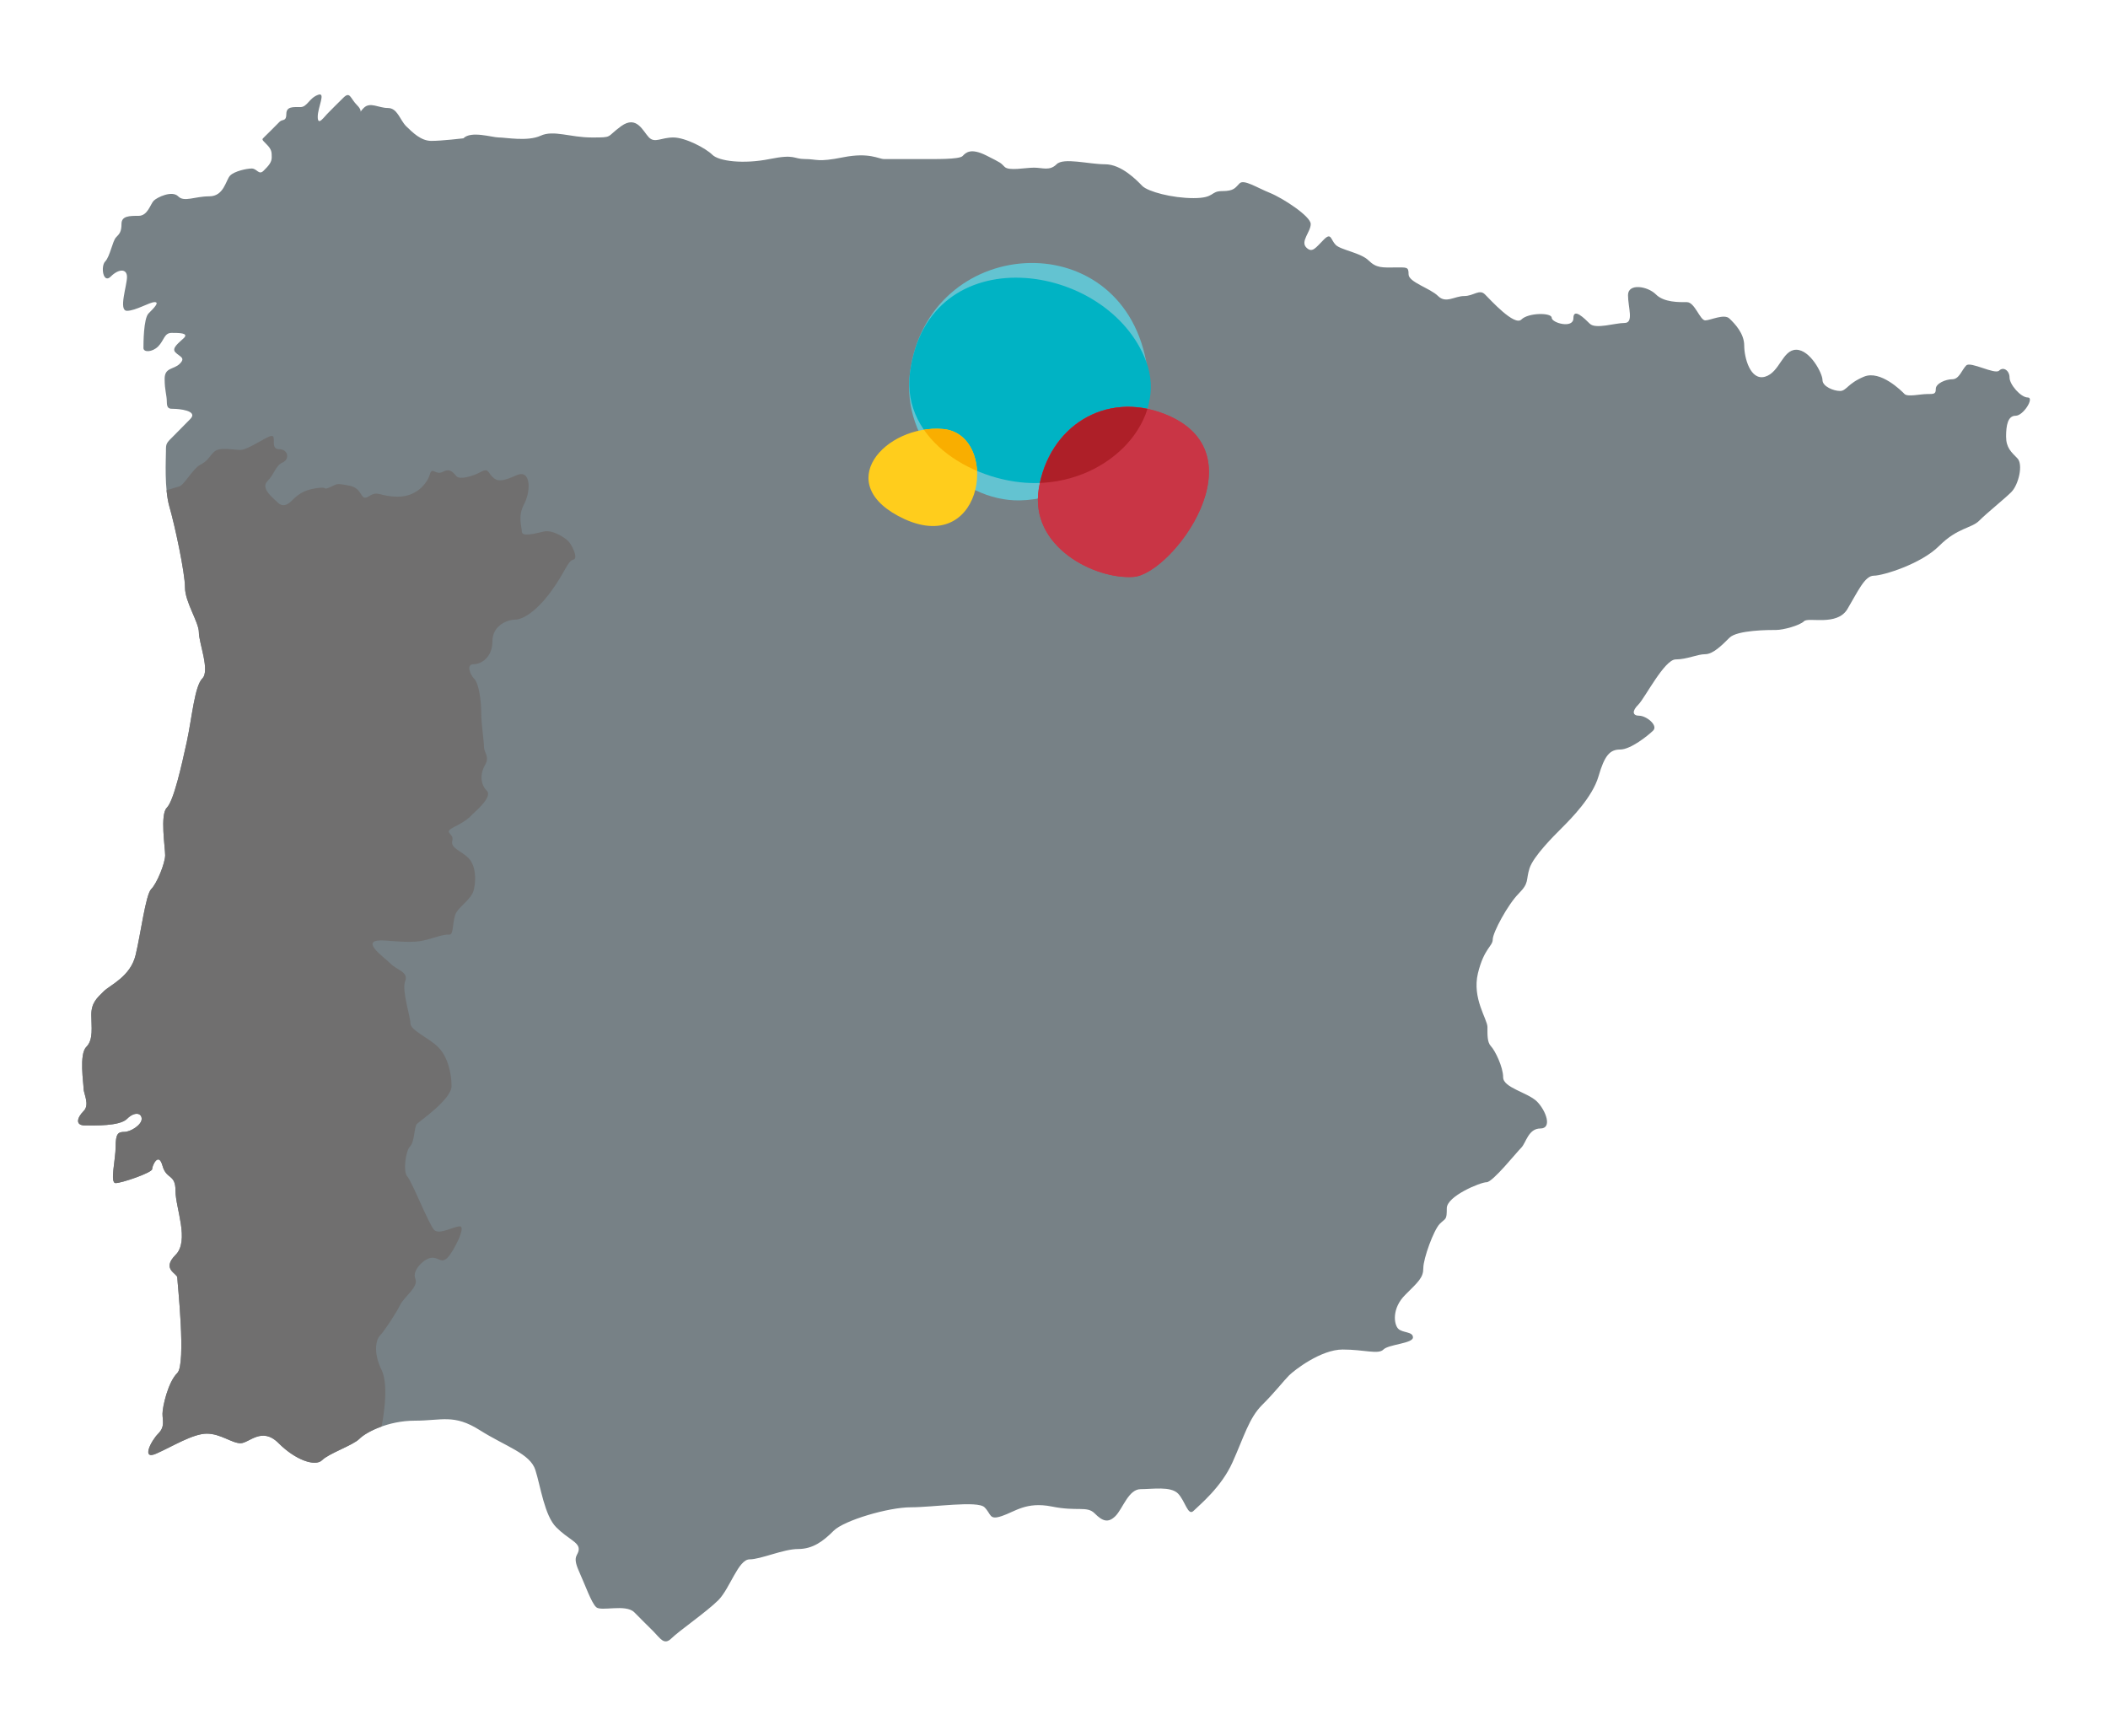
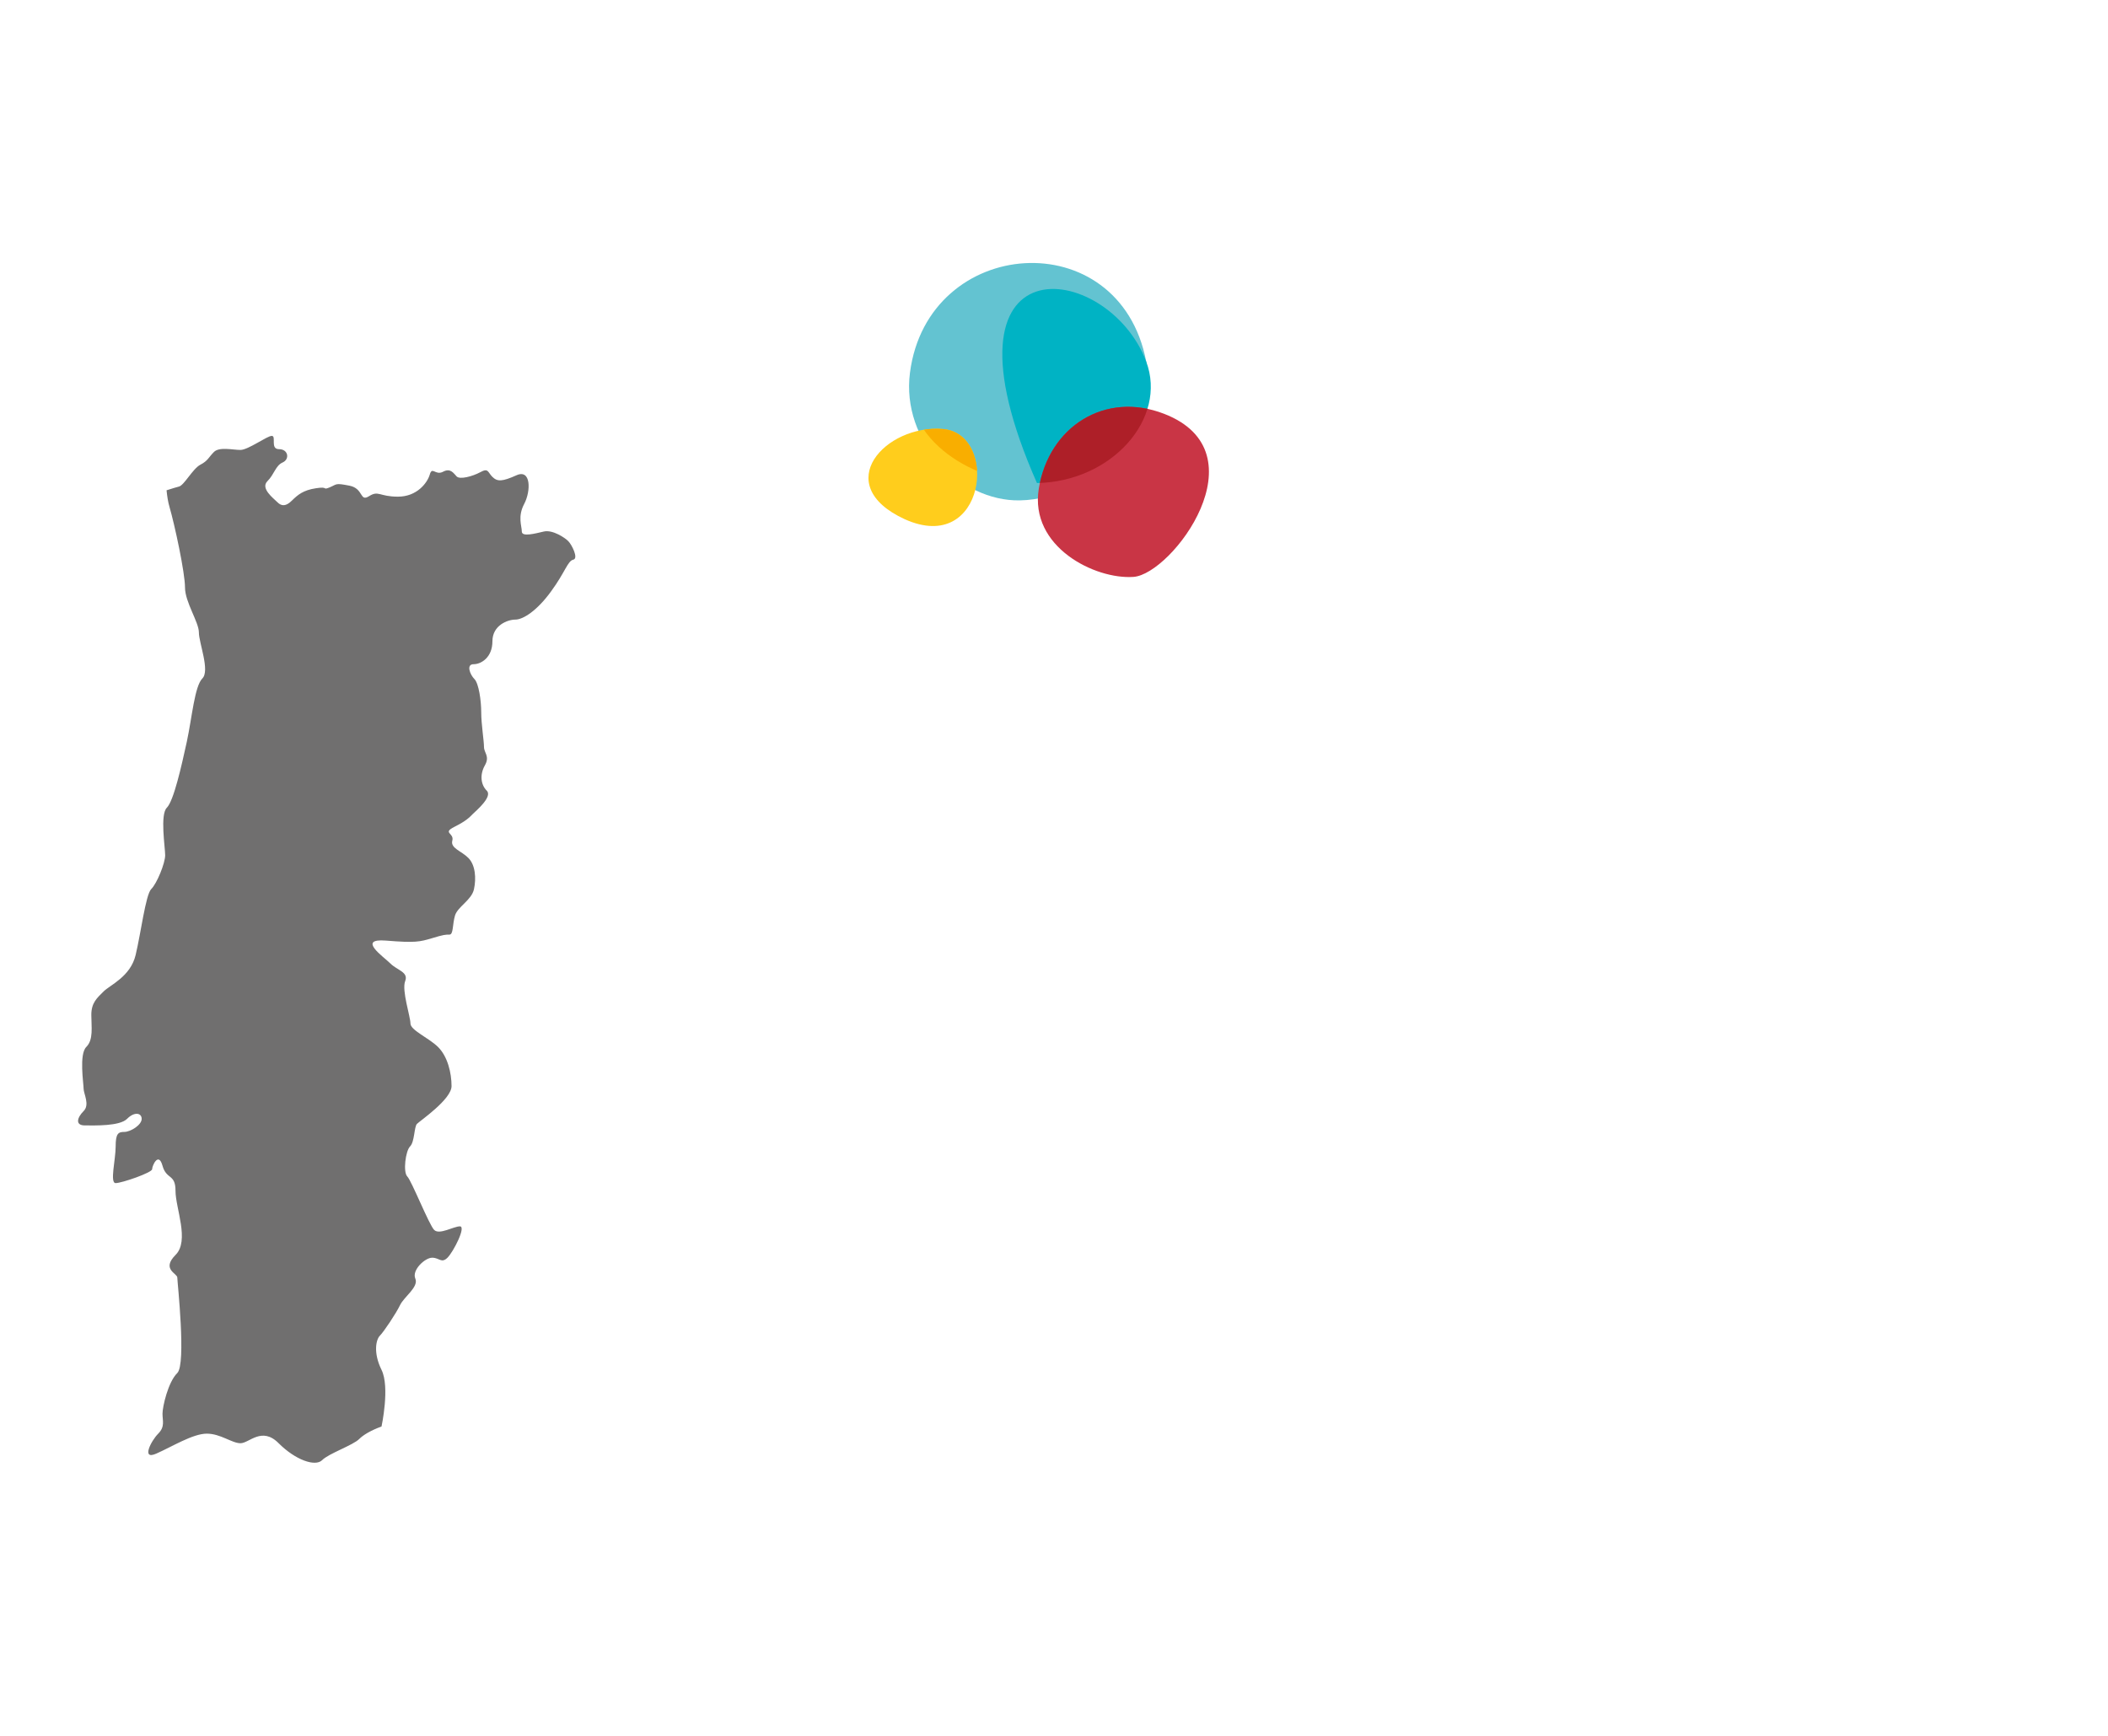
<svg xmlns="http://www.w3.org/2000/svg" xmlns:xlink="http://www.w3.org/1999/xlink" version="1.1" id="MAPAS" x="0px" y="0px" width="270px" height="222.353px" viewBox="0 0 270 222.353" enable-background="new 0 0 270 222.353" xml:space="preserve">
  <g>
    <g>
      <g>
-         <path fill="#778186" d="M180.416,35.138c0-0.996-0.216-0.877-1.773-0.877c-1.557,0-2.321,0.11-3.339-0.887     c-0.988-0.997-3.548-1.342-4.218-2.001c-0.666-0.666-0.558-1.668-1.543-0.666c-1.006,1-1.454,1.771-2.224,1     c-0.793-0.784,0.563-2.002,0.563-3.008c0-0.996-3.572-3.32-5.229-3.991c-1.67-0.669-3.336-1.78-3.885-1.217     c-0.555,0.547-0.676,0.988-2.233,0.988c-1.557,0-0.882,0.899-3.66,0.899c-2.772,0-5.827-0.836-6.557-1.55     c-0.719-0.736-2.673-2.785-4.775-2.785c-2.092,0-5.33-0.895-6.212,0c-0.891,0.887-1.79,0.433-2.894,0.433     c-1.112,0-3.212,0.454-3.761-0.102c-0.563-0.557-0.345-0.445-2.345-1.458c-2.002-0.996-2.618-0.375-3.04,0.075     c-0.459,0.45-3.517,0.383-5.405,0.383c-1.888,0-3.997,0-4.666,0c-0.664,0-1.882-0.891-5.224-0.226     c-3.328,0.668-3.328,0.226-4.882,0.226c-1.555,0-1.21-0.671-4.546,0c-3.341,0.669-6.505,0.282-7.333-0.554     c-0.842-0.833-3.442-2.21-4.994-2.21c-1.563,0-2.348,0.756-3.115,0c-0.776-0.799-1.563-2.892-3.566-1.449     c-1.985,1.449-0.988,1.449-3.767,1.449c-2.778,0-4.89-0.991-6.548-0.224c-1.675,0.765-4.454,0.224-5.341,0.224     c-0.879,0-3.56-0.894-4.551,0.109c0,0-2.77,0.329-4.101,0.329c-1.342,0-2.388-1.072-3.238-1.888     c-0.816-0.835-1.106-2.325-2.333-2.325c-1.204,0-2.27-0.836-3.1,0c-0.831,0.816,0.086,0.573-0.831-0.346     c-0.922-0.911-0.888-1.879-1.83-0.911c-0.963,0.957-1.299,1.281-1.848,1.847c-0.563,0.536-1.374,1.813-1.374,0.536     c0-1.241,1.106-3.255,0-2.797c-1.118,0.43-1.348,1.556-2.229,1.556c-0.885,0-1.793-0.114-1.793,0.883     c0,0.996-0.474,0.621-0.865,0.996c-0.391,0.395-1.109,1.116-1.109,1.116s-0.5,0.496-0.845,0.833     c-0.328,0.328-0.376,0.274,0.296,0.947c0.652,0.651,0.652,0.987,0.652,1.665c0,0.655-0.434,1.101-1.043,1.712     c-0.618,0.611-0.839-0.287-1.517-0.287c-0.652,0-2.215,0.343-2.761,0.898c-0.563,0.556-0.776,2.665-2.675,2.665     c-1.885,0-3.218,0.787-3.988,0c-0.781-0.785-2.672,0.113-3.123,0.554c-0.44,0.442-0.767,1.945-1.942,1.945     c-1.155,0-2.192,0-2.192,1.03c0,1.024-0.262,1.277-0.704,1.734s-0.773,2.451-1.382,3.077c-0.609,0.62-0.268,2.939,0.721,1.925     c0.997-0.991,2.069-1.03,2.069,0.066c0,1.115-1.129,4.334,0,4.334c1.103,0,2.893-1.113,3.545-1.113     c0.664,0-0.115,0.777-0.781,1.445c-0.655,0.665-0.655,3.883-0.655,4.444c0,0.556,1.109,0.556,1.888-0.217     c0.767-0.78,0.767-1.732,1.718-1.732c0.937,0,2.212,0,1.586,0.644c-0.649,0.632-1.646,1.306-1.089,1.862     c0.549,0.555,1.333,0.667,0.549,1.445c-0.77,0.773-1.939,0.448-1.939,1.934c0,1.509,0.279,2.062,0.279,2.945     c0,0.899,0.333,0.899,0.891,0.899c0.563,0,3.215,0.211,2.103,1.316c-1.115,1.122-0.994,1.009-2.045,2.072     c-1.061,1.043-1.061,1.043-1.061,2.037c0,1.003-0.224,4.777,0.445,7.114c0.681,2.331,1.994,8.455,1.994,10.335     c0,1.888,1.779,4.445,1.779,5.77c0,1.343,1.442,4.889,0.445,5.891c-0.994,0.994-1.322,4.989-1.994,8.121     c-0.678,3.09-1.667,7.539-2.557,8.438c-0.891,0.882-0.213,5.085-0.213,6.088c0,1.004-1.054,3.623-1.793,4.342     c-0.709,0.737-1.322,5.666-1.991,8.438c-0.661,2.78-3.284,3.841-4.112,4.676c-0.827,0.825-1.563,1.437-1.563,2.987     c0,1.559,0.296,3.173-0.644,4.114c-0.942,0.941-0.345,4.659-0.345,5.337c0,0.655,0.825,2.063,0,2.879     c-0.833,0.833-1.112,1.836,0.172,1.836c1.273,0,4.428,0.11,5.388-0.836c0.939-0.951,1.879-0.787,1.879,0     c0,0.782-1.437,1.667-2.221,1.667c-0.787,0-1.112,0.21-1.112,1.876c0,1.671-0.773,4.681,0,4.681c0.784,0,4.672-1.342,4.672-1.783     c0-0.442,0.819-2.274,1.328-0.442c0.514,1.829,1.667,0.997,1.667,3.22c0,2.224,1.833,6.393,0,8.209     c-1.833,1.848,0.23,2.354,0.23,2.894c0,0.559,1.161,11.068,0,12.229c-1.181,1.152-1.896,4.315-1.896,5.215     c0,0.891,0.342,1.658-0.549,2.552c-0.902,0.901-2.224,3.449-0.23,2.548c2.006-0.882,4.667-2.548,6.451-2.548     c1.767,0,3.215,1.227,4.319,1.227c1.109,0,2.727-2.178,4.884,0c2.175,2.175,4.695,3.023,5.563,2.175     c0.856-0.871,3.945-1.899,4.775-2.731c0.836-0.835,3.655-2.332,7.109-2.332c3.448,0,4.994-0.891,8.321,1.218     c3.336,2.109,6.459,2.991,7.12,5.112c0.669,2.106,1.167,5.826,2.672,7.33c1.488,1.497,2.879,1.879,2.879,2.78     c0,0.884-0.885,0.769,0,2.778c0.888,1.987,1.601,4.055,2.221,4.659c0.615,0.609,3.778-0.439,4.891,0.664     c1.103,1.103,1.543,1.56,2.445,2.443c0.891,0.898,1.371,1.835,2.319,0.898c0.957-0.948,4.505-3.396,6-4.886     c1.506-1.521,2.56-5.232,4.008-5.232c1.437,0,4.324-1.325,6.218-1.325c1.891,0,3.221-1.007,4.546-2.337     c1.333-1.332,7.008-3.007,9.884-3.007c2.888,0,8.56-0.884,9.441,0c0.899,0.895,0.563,1.684,2.23,1.116     c1.664-0.547,3.109-1.871,6.387-1.215c3.279,0.668,4.497-0.115,5.491,0.88c0.997,1,1.728,1.276,2.67,0.335     c0.939-0.957,1.666-3.439,3.224-3.439c1.549,0,3.827-0.395,4.775,0.555c0.931,0.948,1.275,2.945,1.997,2.224     c0.727-0.727,3.558-3.008,4.994-6.228c1.448-3.224,2.108-5.659,3.778-7.326c1.675-1.667,2.729-3.057,3.439-3.774     c0.721-0.721,4.114-3.337,6.884-3.337c2.784,0,4.569,0.669,5.224,0c0.661-0.671,3.784-0.768,3.784-1.553     c0-0.769-1.342-0.556-1.888-1.11c-0.557-0.558-0.842-2.611,0.891-4.333c1.728-1.721,2.322-2.224,2.322-3.435     c0-1.226,1.333-4.889,2.109-5.671c0.781-0.77,0.898-0.445,0.898-1.997c0-1.552,4.319-3.333,5.101-3.333     c0.784,0,3.836-3.835,4.448-4.431c0.605-0.623,0.899-2.451,2.437-2.451c1.552,0,0.729-2.274-0.435-3.454     c-1.178-1.161-4.333-1.762-4.333-3.106c0-1.339-1.068-3.481-1.571-3.989c-0.479-0.504-0.439-1.454-0.439-2.45     c0-1-1.994-3.667-1.219-6.886c0.785-3.22,1.896-3.444,1.896-4.33c0-0.888,1.945-4.497,3.336-5.888     c1.374-1.389,0.883-1.667,1.374-3.222c0.506-1.552,3.065-4.104,4.178-5.215c1.104-1.112,3.882-3.889,4.657-6.564     c0.776-2.664,1.439-3.441,2.781-3.441c1.331,0,3.546-1.767,4.227-2.434c0.655-0.672-0.898-1.896-1.793-1.896     c-0.882,0-0.939-0.615-0.095-1.439c0.825-0.835,3.336-5.772,4.765-5.772c1.439,0,2.778-0.669,3.784-0.669     c0.991,0,2.108-1.112,3.108-2.109c0.997-0.996,5.109-0.996,5.997-0.996c0.885,0,2.991-0.567,3.551-1.116     c0.555-0.57,4.216,0.669,5.552-1.552c1.339-2.24,2.221-4.284,3.391-4.284c1.161,0,6.057-1.494,8.379-3.826     c2.339-2.337,4.12-2.222,5.117-3.219c0.994-1,3.172-2.733,4.111-3.664c0.939-0.948,1.552-3.564,0.771-4.333     c-0.771-0.788-1.439-1.342-1.439-2.781c0-1.436,0.221-2.664,1.218-2.664c1.003,0,2.442-2.338,1.561-2.338     c-0.899,0-2.336-1.668-2.336-2.55c0-0.894-0.779-1.441-1.333-0.894c-0.547,0.552-3.664-1.217-4.213-0.663     c-0.563,0.556-0.899,1.77-1.781,1.77s-2.118,0.555-2.118,1.226c0,0.669-0.212,0.669-1.111,0.669c-0.883,0-2.482,0.394-2.891,0     c-0.377-0.394-3.098-3.109-5.204-2.224c-2.12,0.883-2.229,1.83-3.062,1.83c-0.825,0-2.247-0.572-2.247-1.405     c0-0.845-1.586-3.876-3.361-3.876c-1.773,0-2.106,2.896-3.988,3.451c-1.896,0.554-2.676-2.437-2.676-3.988     c0-1.555-1.206-2.8-1.885-3.45c-0.66-0.671-2.445,0.226-3.108,0.226c-0.676,0-1.334-2.336-2.345-2.336     c-0.988,0-2.937,0.056-3.979-0.997c-1.066-1.06-3.566-1.457-3.566,0.096c0,1.572,0.776,3.566-0.442,3.566     c-1.227,0-3.715,0.834-4.453,0.095c-0.713-0.7-2.101-2.089-2.101-0.7c0,1.374-2.781,0.605-2.781-0.064     c0-0.668-2.982-0.668-3.882,0.229c-0.883,0.886-3.945-2.5-4.667-3.221c-0.721-0.721-1.448,0.214-2.657,0.214     c-1.228,0-2.342,0.996-3.345,0C183.194,36.921,180.416,36.152,180.416,35.138" />
        <path fill="#706F6F" d="M73.425,71.692c0.718-0.158-0.213-1.956-0.629-2.365c-0.399-0.419-2.003-1.506-3.141-1.241     c-1.126,0.26-2.819,0.718-2.819,0c0-0.721-0.563-1.899,0.311-3.55c0.868-1.652,0.868-4.481-0.98-3.662     c-1.865,0.833-2.459,0.833-3.097,0.214c-0.612-0.608-0.5-1.18-1.541-0.608c-1.028,0.556-2.623,0.965-3.031,0.556     c-0.408-0.413-0.784-1.128-1.758-0.605c-0.98,0.509-1.385-0.737-1.692,0.359c-0.311,1.062-1.641,2.83-4.072,2.83     c-2.411,0-2.468-0.833-3.701-0.066c-1.235,0.783-0.664-0.981-2.526-1.345c-1.856-0.358-1.545-0.192-2.52,0.218     c-0.986,0.405-0.104-0.149-1.75,0.113c-1.652,0.246-2.342,0.848-3.095,1.585c-0.738,0.735-1.31,0.753-1.847,0.211     c-0.543-0.536-2.192-1.777-1.293-2.691c0.896-0.886,1.041-2,1.96-2.408c0.928-0.409,0.727-1.702-0.466-1.702     c-1.175,0-0.301-1.7-0.931-1.7c-0.604,0-3.014,1.799-4.014,1.799c-0.982,0-2.698-0.431-3.394,0.264     c-0.692,0.692-0.758,1.126-1.741,1.632c-0.985,0.523-2.066,2.635-2.738,2.797c-0.267,0.064-0.922,0.263-1.586,0.476     c0.075,0.75,0.187,1.494,0.368,2.106c0.681,2.331,1.994,8.455,1.994,10.335c0,1.888,1.779,4.445,1.779,5.77     c0,1.343,1.442,4.889,0.445,5.891c-0.994,0.994-1.322,4.989-1.994,8.121c-0.678,3.09-1.667,7.539-2.557,8.438     c-0.891,0.882-0.213,5.085-0.213,6.088c0,1.004-1.054,3.623-1.793,4.342c-0.709,0.737-1.322,5.666-1.991,8.438     c-0.661,2.78-3.284,3.841-4.112,4.676c-0.827,0.825-1.563,1.437-1.563,2.987c0,1.559,0.296,3.173-0.644,4.114     c-0.942,0.941-0.345,4.659-0.345,5.337c0,0.655,0.825,2.063,0,2.879c-0.833,0.833-1.112,1.836,0.172,1.836     c1.273,0,4.428,0.11,5.388-0.836c0.939-0.951,1.879-0.787,1.879,0c0,0.782-1.437,1.667-2.221,1.667     c-0.787,0-1.112,0.21-1.112,1.876c0,1.671-0.773,4.681,0,4.681c0.784,0,4.672-1.342,4.672-1.783c0-0.442,0.819-2.274,1.328-0.442     c0.514,1.829,1.667,0.997,1.667,3.22c0,2.224,1.833,6.393,0,8.209c-1.833,1.848,0.23,2.354,0.23,2.894     c0,0.559,1.161,11.068,0,12.229c-1.181,1.152-1.896,4.315-1.896,5.215c0,0.891,0.342,1.658-0.549,2.552     c-0.902,0.901-2.224,3.449-0.23,2.548c2.006-0.882,4.667-2.548,6.451-2.548c1.767,0,3.215,1.227,4.319,1.227     c1.109,0,2.727-2.178,4.884,0c2.175,2.175,4.695,3.023,5.563,2.175c0.856-0.871,3.945-1.899,4.775-2.731     c0.445-0.461,1.468-1.096,2.839-1.585l0,0c0,0,1.098-5.051,0-7.261c-1.086-2.204-0.701-3.893-0.201-4.383     c0.483-0.484,2.058-2.829,2.575-3.908c0.514-1.076,2.419-2.32,1.954-3.397c-0.465-1.083,1.233-2.675,2.161-2.675     c0.92,0,1.184,0.767,1.96,0c0.776-0.776,2.417-4.016,1.592-4.016c-0.816,0-2.632,1.128-3.296,0.458     c-0.667-0.669-2.882-6.278-3.445-6.85c-0.555-0.556-0.233-3.27,0.365-3.856c0.581-0.589,0.508-2.52,0.876-2.879     c0.359-0.376,4.428-3.138,4.428-4.839c0-1.684-0.497-3.775-1.715-4.997c-1.21-1.198-3.549-2.155-3.549-3.03     c0-0.878-1.135-4.221-0.678-5.415c0.465-1.175-1.02-1.391-1.879-2.255c-0.885-0.881-4.342-3.238-0.581-2.942     c3.761,0.31,4.333,0.155,5.868-0.296c1.54-0.471,1.761-0.471,2.267-0.471c0.523,0,0.368-1.325,0.718-2.473     c0.368-1.122,2.118-1.961,2.419-3.333c0.31-1.407,0.181-3.125-0.722-4.019c-0.894-0.903-2.318-1.238-2.048-2.22     c0.261-0.99-1.319-0.957,0.261-1.757c1.561-0.784,1.945-1.23,2.362-1.649c0.417-0.412,2.566-2.209,1.79-2.985     c-0.77-0.757-0.914-2.048-0.252-3.227c0.678-1.187-0.106-1.605-0.106-2.374c0-0.767-0.354-2.944-0.354-4.429     c0-1.488-0.31-3.711-0.874-4.271c-0.563-0.567-1.08-1.899-0.106-1.899c0.98,0,2.414-0.875,2.414-2.939     c0-2.057,1.968-2.775,2.931-2.775c0.991,0,2.781-1.129,4.58-3.613C72.396,73.284,72.706,71.846,73.425,71.692z" />
      </g>
    </g>
    <g>
      <path fill="#63C3D1" d="M146.808,46.304c1.463,7.679-6.618,17.619-16.188,17.793c-7.642,0.135-15.211-7.522-14.068-16.356    C118.831,30.163,143.389,28.39,146.808,46.304" />
-       <path fill="#00B3C4" d="M146.808,46.304c2.747,7.32-4.422,15.402-13.99,15.572c-7.639,0.145-17.41-5.301-16.266-14.135    C118.831,30.163,141.946,33.364,146.808,46.304" />
-       <path fill="#C93545" d="M145.185,73.897c-4.934,0.351-13.348-3.844-12.131-11.309c1.299-7.931,8.468-12.523,16.052-9.58    C161.835,57.939,150.119,73.544,145.185,73.897" />
+       <path fill="#00B3C4" d="M146.808,46.304c2.747,7.32-4.422,15.402-13.99,15.572C118.831,30.163,141.946,33.364,146.808,46.304" />
      <path fill="#C93545" d="M145.185,73.897c-4.934,0.351-13.348-3.844-12.131-11.309c1.299-7.931,8.468-12.523,16.052-9.58    C161.835,57.939,150.119,73.544,145.185,73.897" />
      <path fill="#FFCD1C" d="M120.767,54.954c7.226,0.604,5.5,16.259-4.905,11.545C106.27,62.068,113.434,54.337,120.767,54.954" />
      <g>
        <defs>
          <path id="SVGID_1_" d="M146.808,46.304c2.747,7.32-4.422,15.402-13.99,15.572c-7.639,0.145-17.41-5.301-16.266-14.135      C118.831,30.163,141.946,33.364,146.808,46.304" />
        </defs>
        <clipPath id="SVGID_2_">
          <use xlink:href="#SVGID_1_" overflow="visible" />
        </clipPath>
        <path clip-path="url(#SVGID_2_)" fill="#F9AE00" d="M120.767,54.954c7.226,0.604,5.5,16.259-4.905,11.545     C106.27,62.068,113.434,54.337,120.767,54.954" />
        <path clip-path="url(#SVGID_2_)" fill="#AE1F28" d="M145.185,73.897c-4.934,0.351-13.348-3.844-12.131-11.309     c1.299-7.931,8.468-12.523,16.052-9.58C161.835,57.939,150.119,73.544,145.185,73.897" />
      </g>
    </g>
  </g>
</svg>